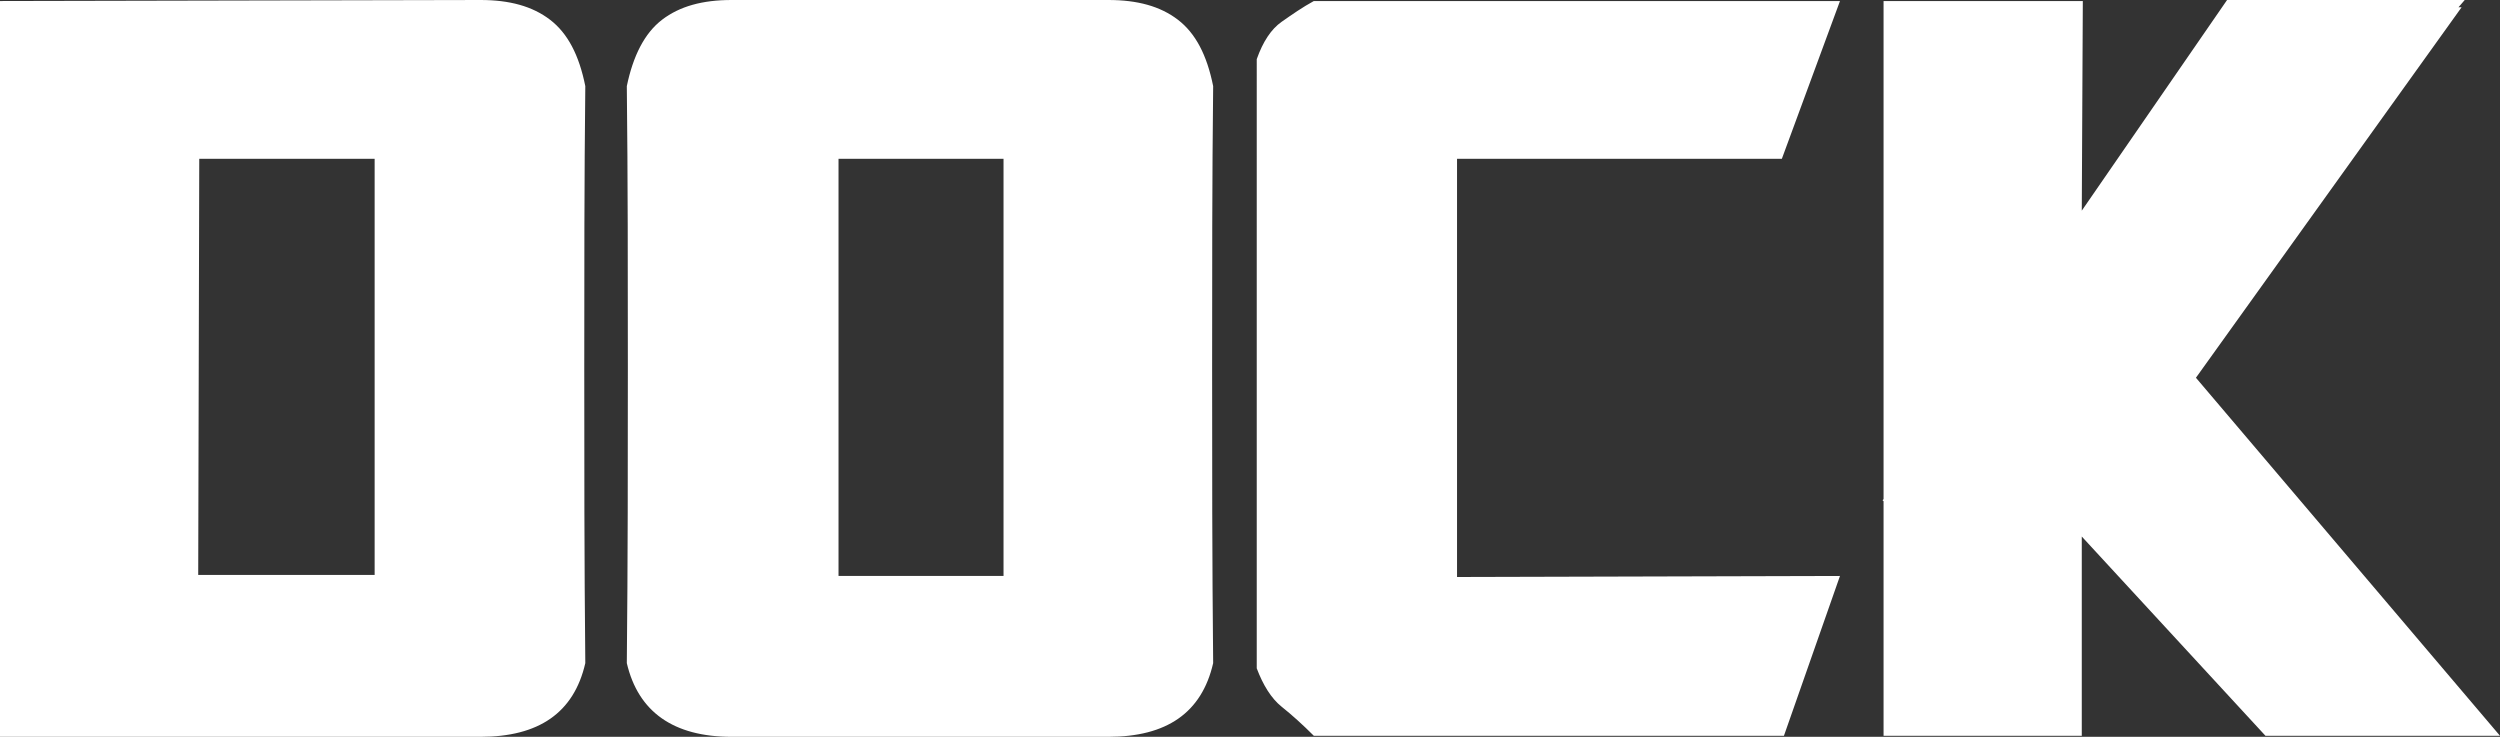
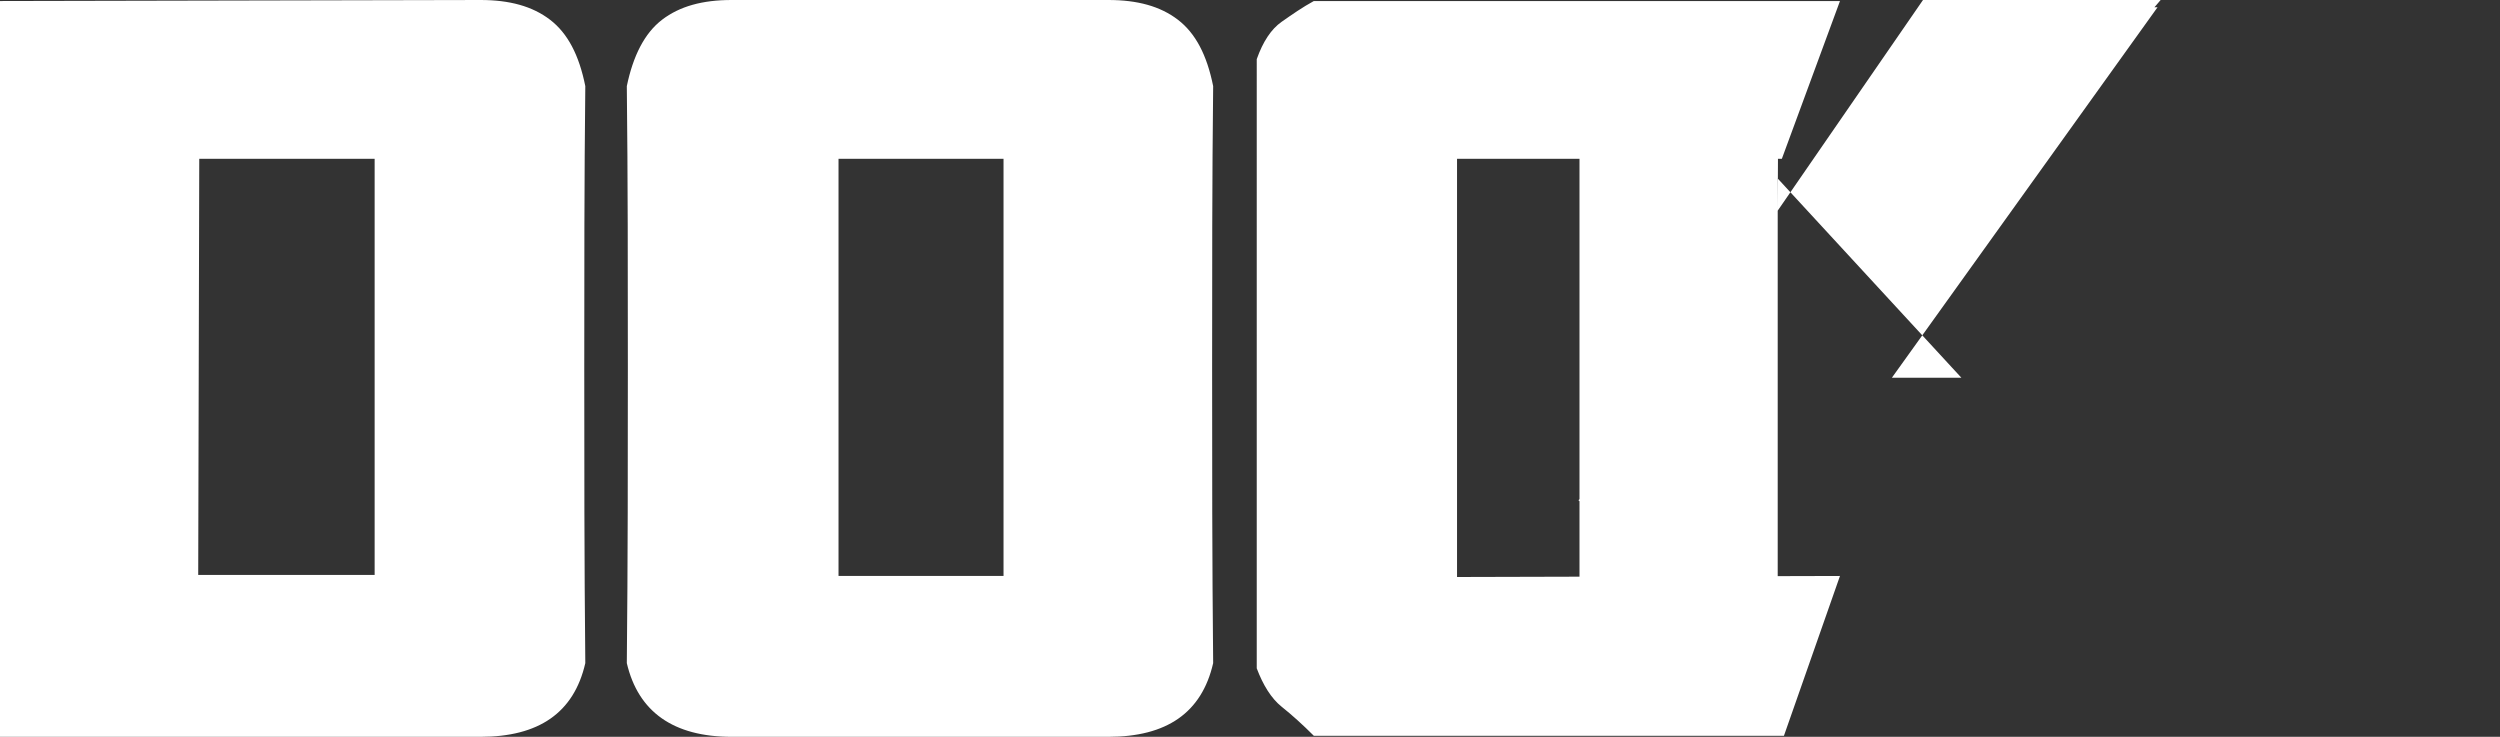
<svg xmlns="http://www.w3.org/2000/svg" version="1.1" id="Layer_1" x="0" y="0" viewBox="0 0 240.9 71" style="enable-background:new 0 0 240.9 71" xml:space="preserve">
  <rect x="0" y="0" width="240.9" height="71" fill="#333333" stroke="none" />
  <style>.st0{fill:#fff}</style>
-   <path class="st0" d="M0 71V.1L46.3 0c2.8 0 5 .6 6.7 1.9 1.7 1.3 2.8 3.4 3.4 6.4-.1 9-.1 18-.1 27.1 0 9.1 0 18.6.1 28.5-1.1 4.8-4.5 7.1-10.1 7.1H0zm36.1-15.5V15.3H19.2l-.1 40.1h17zM70.5 71c-5.6 0-9-2.4-10.1-7.1.1-9.9.1-19.4.1-28.5 0-9.1 0-18.1-.1-27.1.6-2.9 1.7-5.1 3.4-6.4C65.5.6 67.7 0 70.5 0h36.3c2.8 0 5 .6 6.7 1.9 1.7 1.3 2.8 3.4 3.4 6.4-.1 9-.1 18-.1 27.1 0 9.1 0 18.6.1 28.5-1.1 4.8-4.5 7.1-10.1 7.1H70.5zm10.3-15.5h15.9V15.3H80.8v40.2zM177.3.1l-5.6 15.2h-31.3v40.3l36.9-.1-5.4 15.4h-45.3c-1.1-1.1-2.1-2-3.1-2.8-1-.8-1.8-2.1-2.4-3.7V5.7c.6-1.7 1.4-2.9 2.4-3.6 1-.7 2-1.4 3.1-2h50.7zM211.6 36.4l29.3 34.5h-22.6l-17.7-19.2V70.9h-19.1V48.3l-.1-.1.1-.1V.1h19.2l-.1 20.2 14-20.3h22.9l-.6.7h.3l-25.6 35.7z" />
+   <path class="st0" d="M0 71V.1L46.3 0c2.8 0 5 .6 6.7 1.9 1.7 1.3 2.8 3.4 3.4 6.4-.1 9-.1 18-.1 27.1 0 9.1 0 18.6.1 28.5-1.1 4.8-4.5 7.1-10.1 7.1H0zm36.1-15.5V15.3H19.2l-.1 40.1h17zM70.5 71c-5.6 0-9-2.4-10.1-7.1.1-9.9.1-19.4.1-28.5 0-9.1 0-18.1-.1-27.1.6-2.9 1.7-5.1 3.4-6.4C65.5.6 67.7 0 70.5 0h36.3c2.8 0 5 .6 6.7 1.9 1.7 1.3 2.8 3.4 3.4 6.4-.1 9-.1 18-.1 27.1 0 9.1 0 18.6.1 28.5-1.1 4.8-4.5 7.1-10.1 7.1H70.5zm10.3-15.5h15.9V15.3H80.8v40.2zM177.3.1l-5.6 15.2h-31.3v40.3l36.9-.1-5.4 15.4h-45.3c-1.1-1.1-2.1-2-3.1-2.8-1-.8-1.8-2.1-2.4-3.7V5.7c.6-1.7 1.4-2.9 2.4-3.6 1-.7 2-1.4 3.1-2h50.7zM211.6 36.4h-22.6l-17.7-19.2V70.9h-19.1V48.3l-.1-.1.1-.1V.1h19.2l-.1 20.2 14-20.3h22.9l-.6.7h.3l-25.6 35.7z" />
</svg>